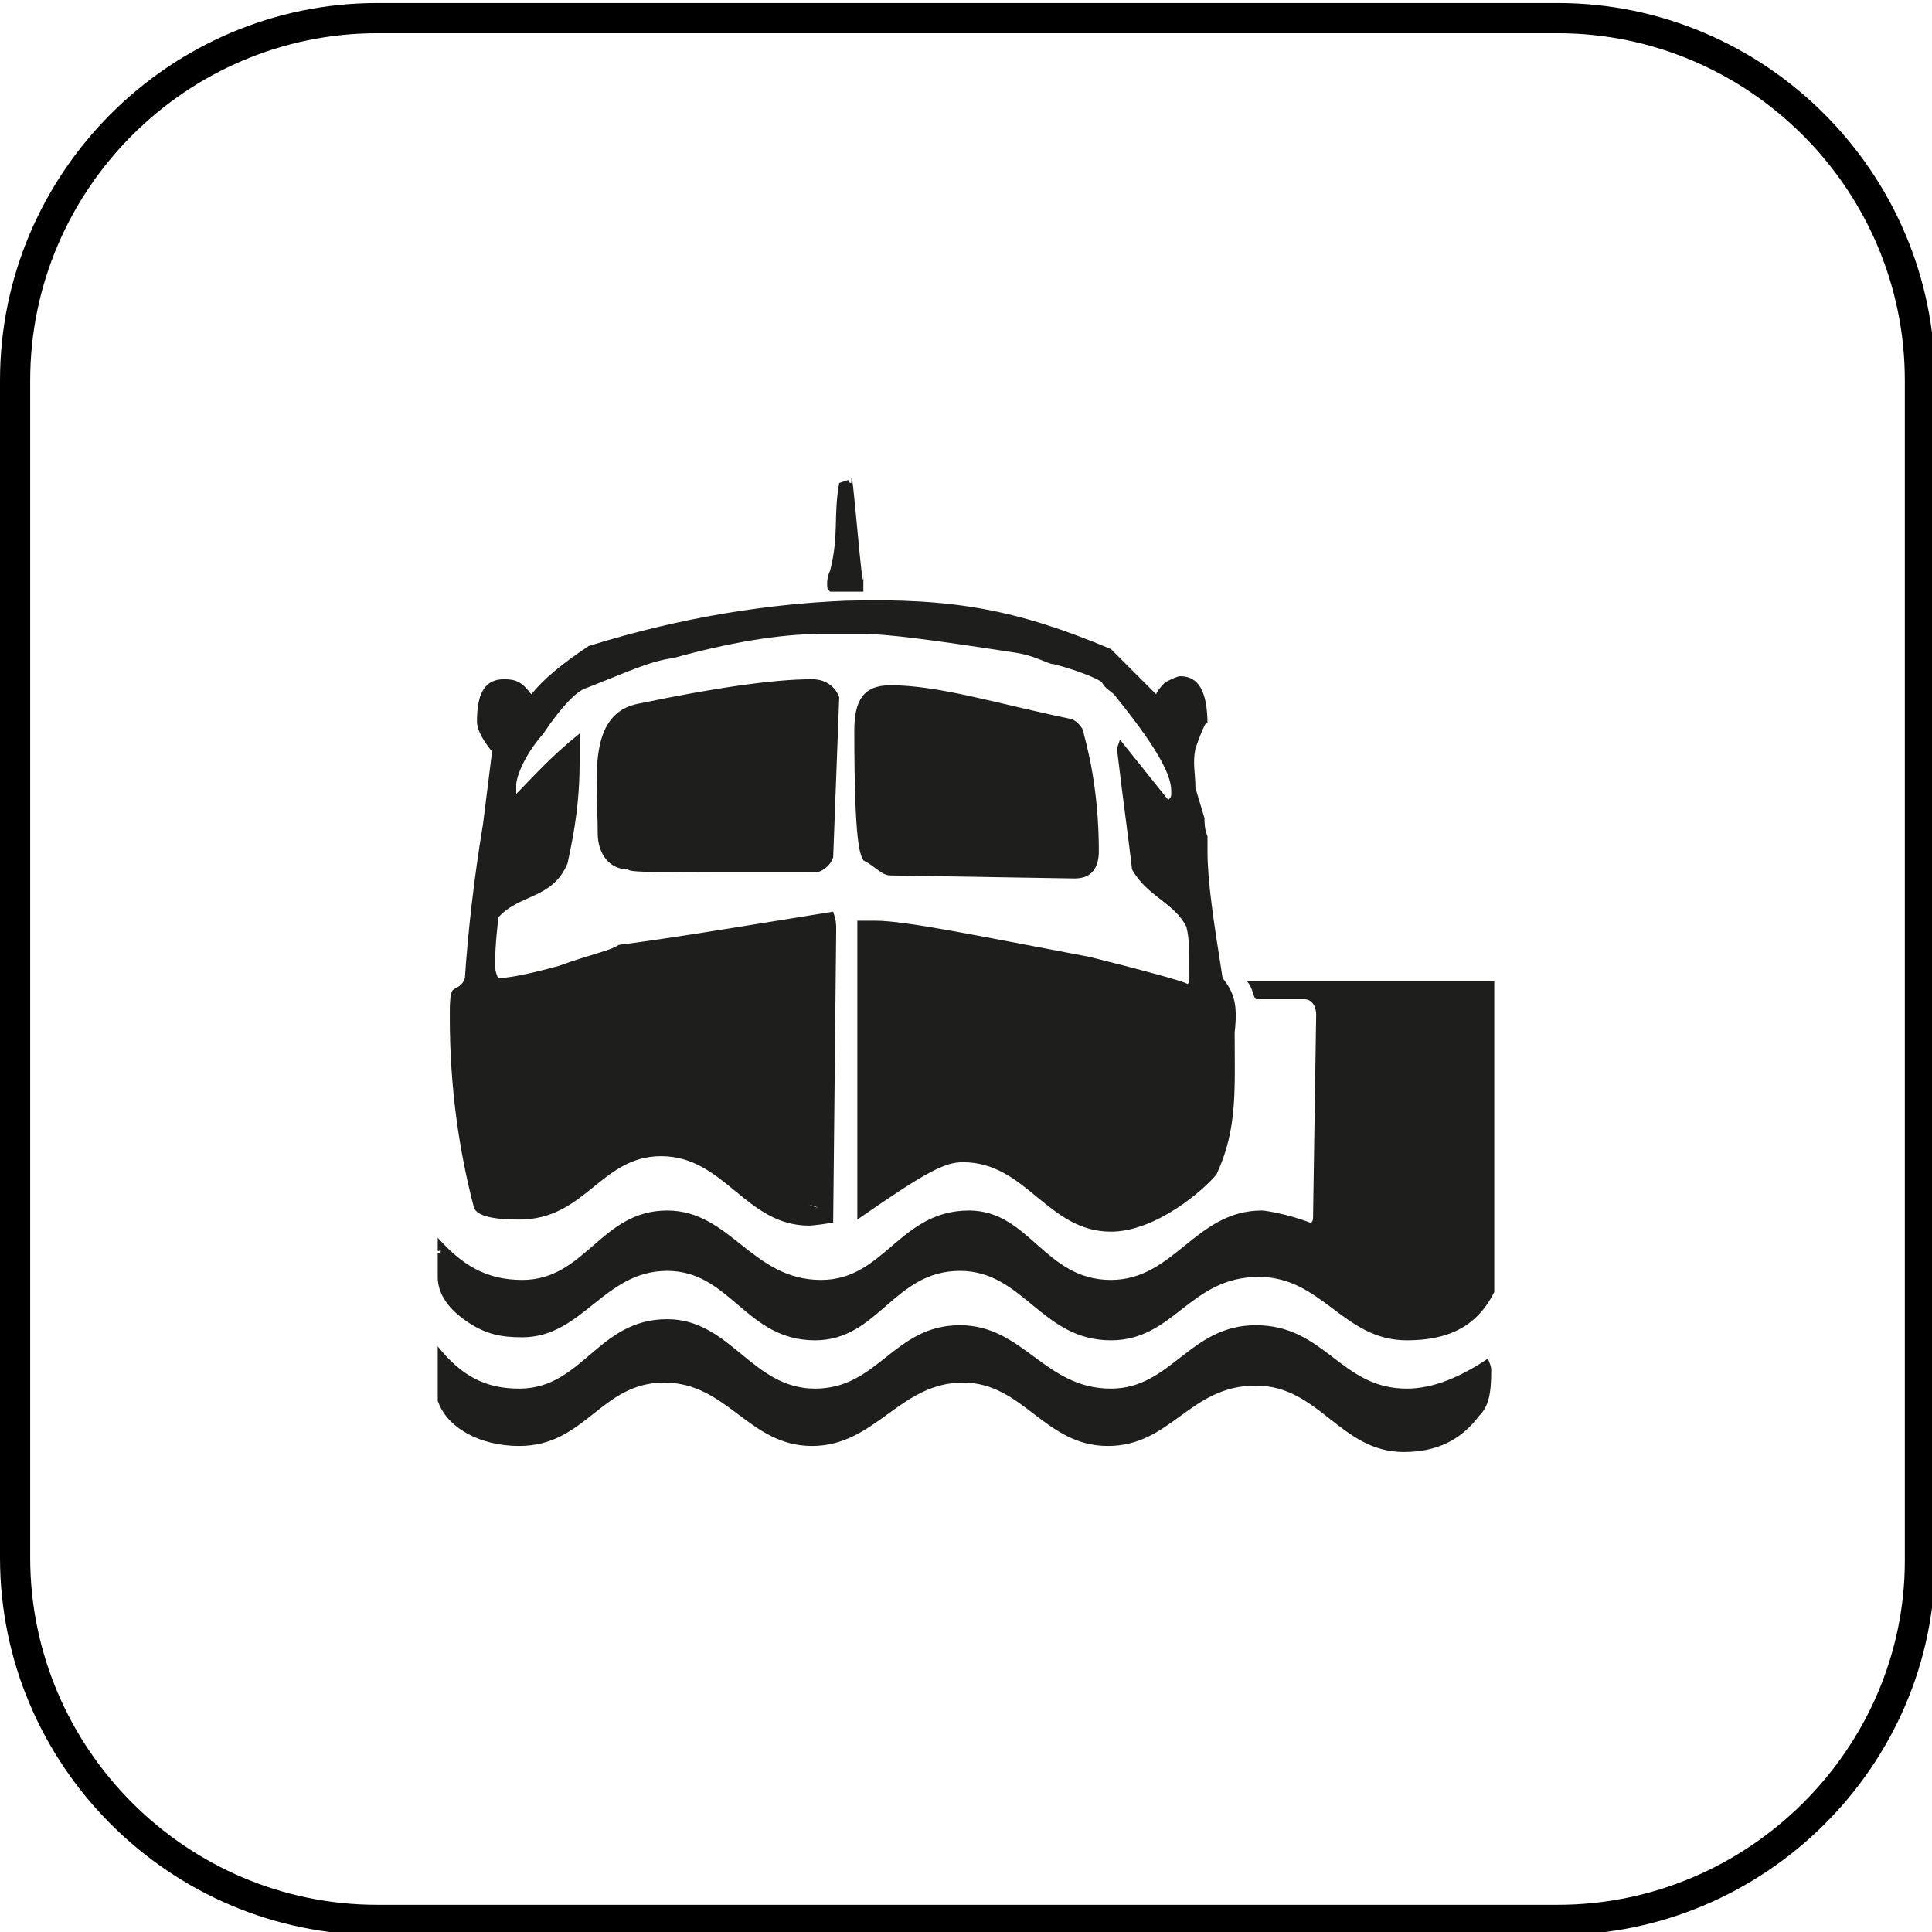
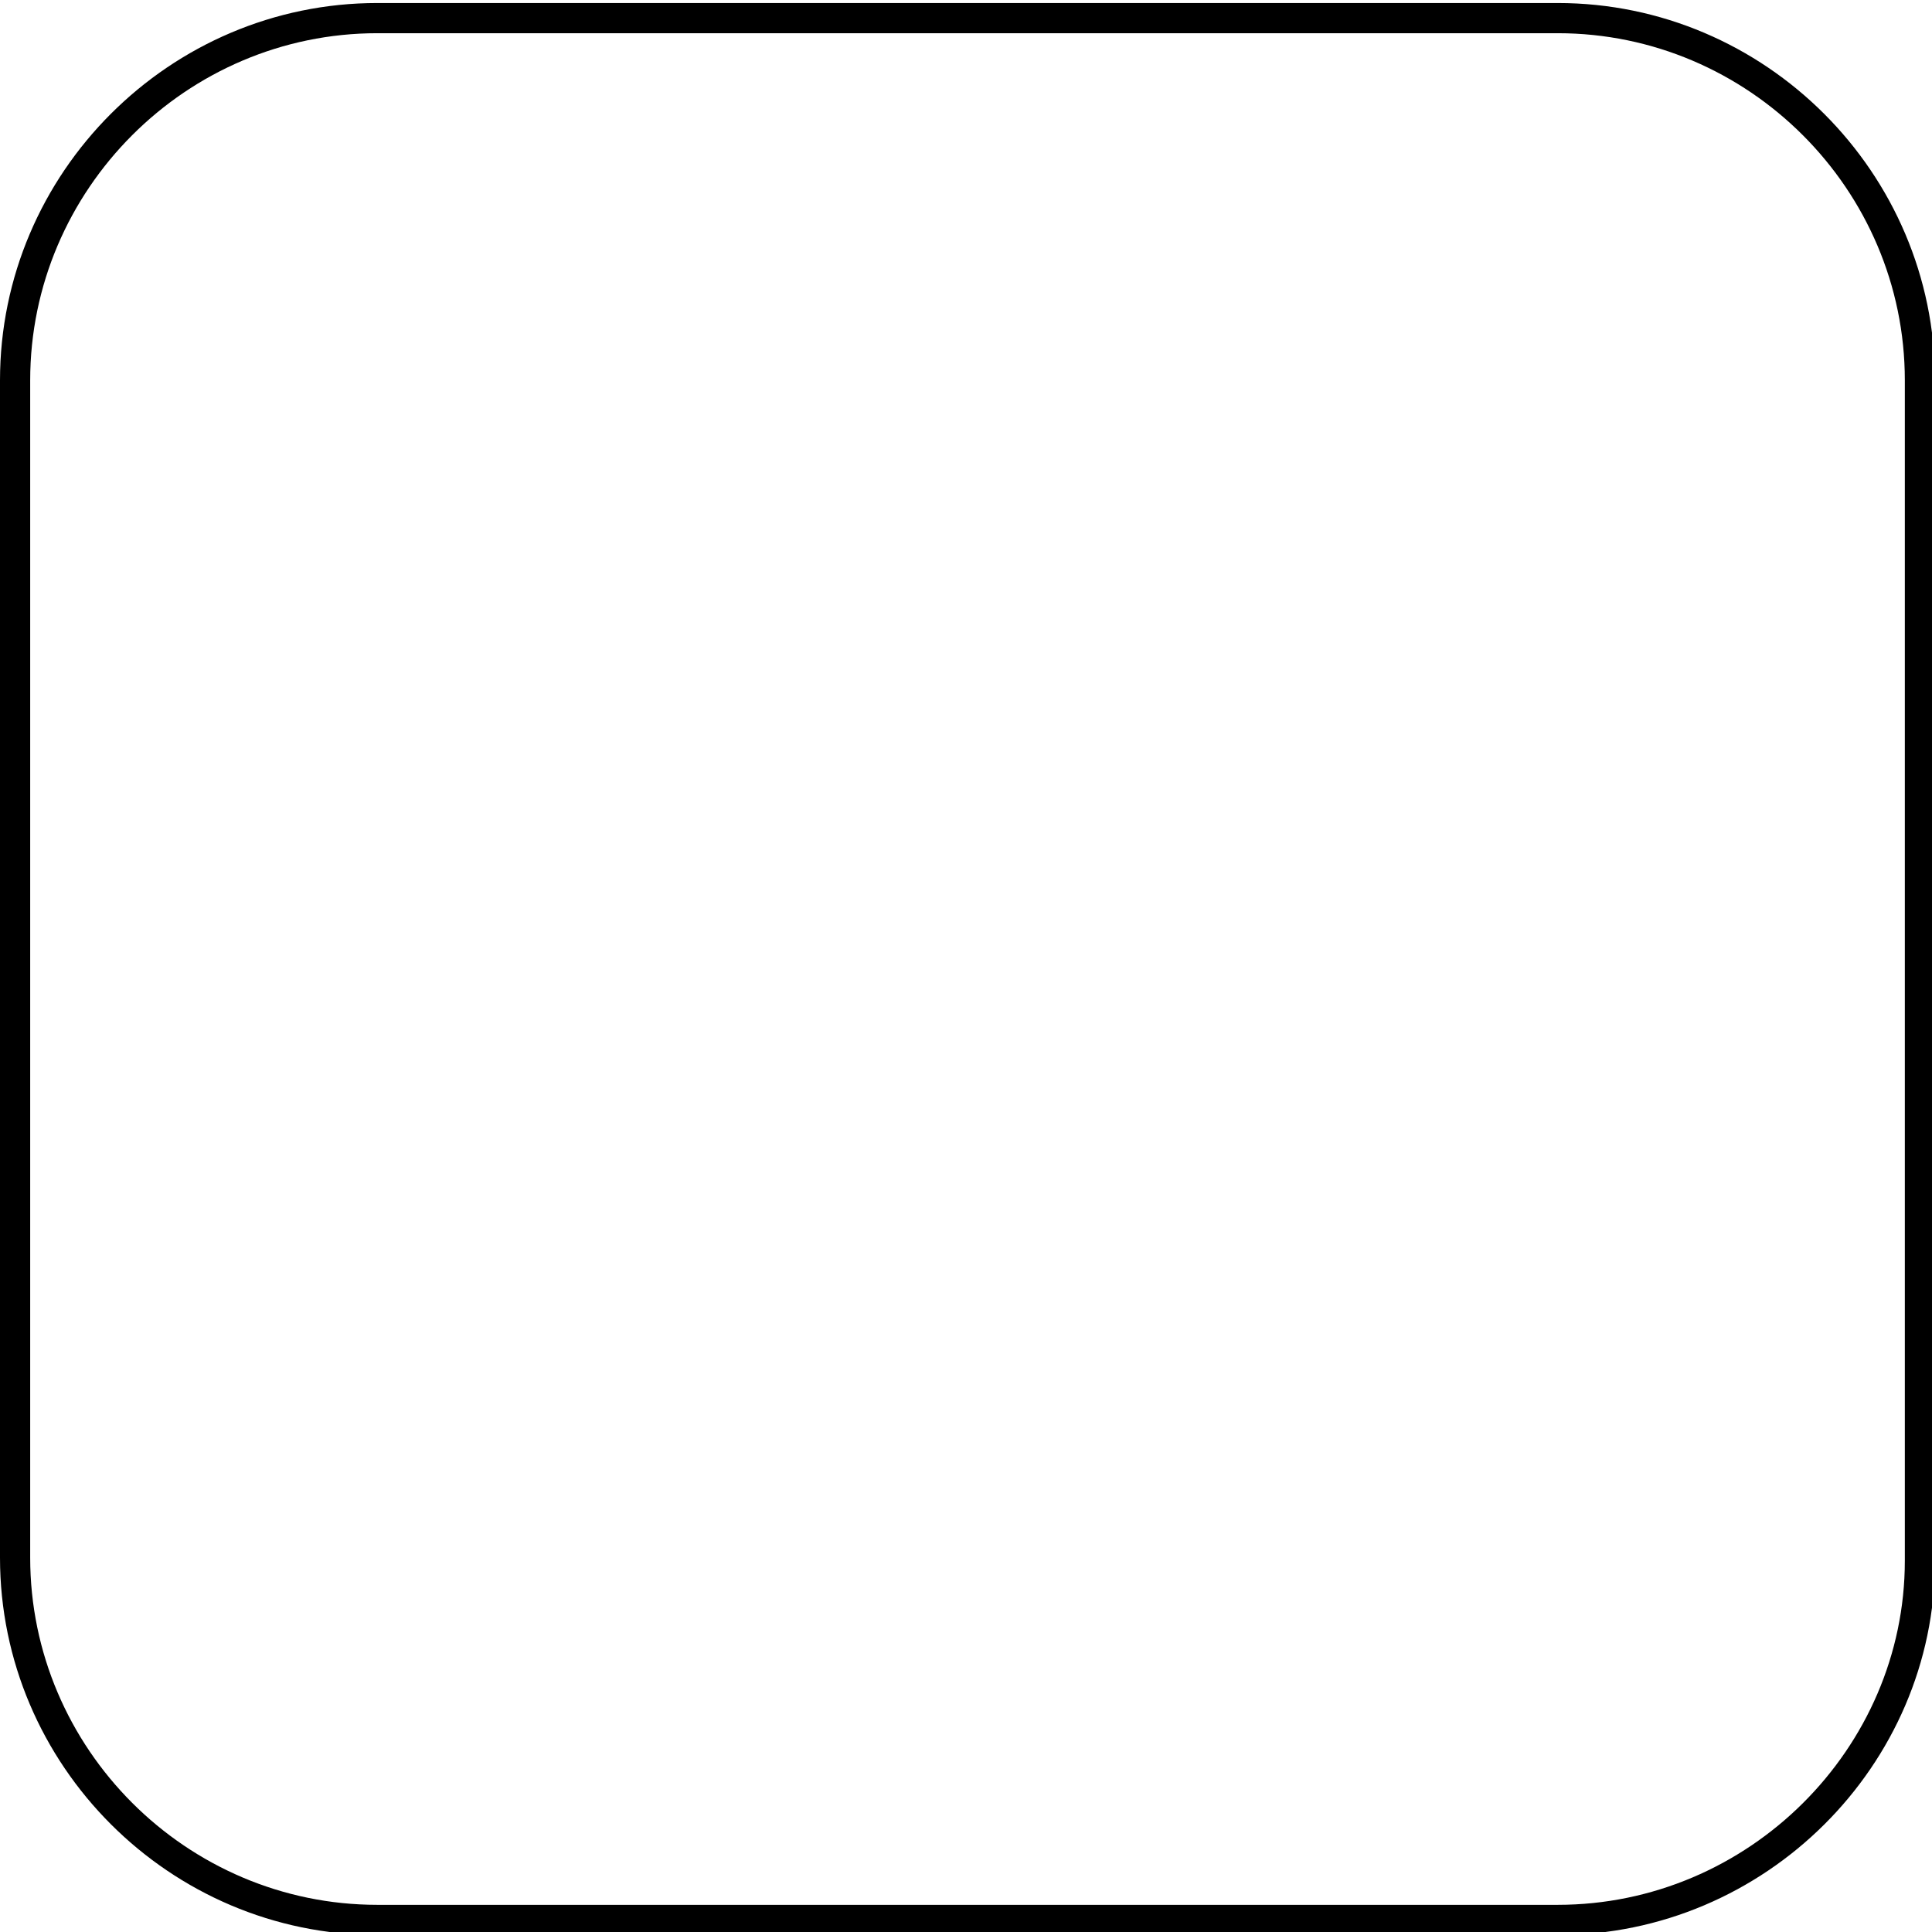
<svg xmlns="http://www.w3.org/2000/svg" version="1.1" id="Layer_1" x="0px" y="0px" viewBox="0 0 64 64" style="enable-background:new 0 0 64 64;" xml:space="preserve">
  <style type="text/css">
	.st0{fill:none;stroke:#000000;stroke-miterlimit:10;}
	.st1{fill-rule:evenodd;clip-rule:evenodd;fill:#1E1E1C;}
</style>
  <path class="st0" d="M51.6,63.6H12.5c-6.6,0-12-5.4-12-12v-39c0-6.6,5.4-12,12-12h39.1c6.6,0,12,5.4,12,12v39.1  C63.6,58.2,58.2,63.6,51.6,63.6z" />
-   <path class="st1" d="M27.1,40l-0.3-0.1C26.8,39.9,27,40,27.1,40 M49.4,45.4c0,0.8-0.1,1.2-0.4,1.5c-0.6,0.8-1.4,1.2-2.5,1.2  c-2.1,0-2.8-2.2-4.9-2.2c-2.2,0-2.8,2-4.9,2c-2.1,0-2.8-2.1-4.8-2.1c-2.1,0-2.9,2.1-5,2.1c-2.1,0-2.8-2.1-4.9-2.1  c-2.1,0-2.6,2.1-4.8,2.1c-1.3,0-2.4-0.6-2.7-1.5v-1.8c0.8,1,1.6,1.4,2.7,1.4c2.1,0,2.6-2.3,4.9-2.3c2.1,0,2.8,2.3,4.9,2.3  c2.1,0,2.6-2.1,4.8-2.1c2.1,0,2.8,2.1,5,2.1c2,0,2.6-2.1,4.8-2.1c2.3,0,2.8,2.1,5,2.1c0.9,0,1.8-0.4,2.7-1  C49.3,45.1,49.4,45.2,49.4,45.4 M49.5,42.8c-0.6,1.2-1.6,1.6-2.9,1.6c-2.1,0-2.8-2.1-4.9-2.1c-2.3,0-2.8,2.1-4.9,2.1  c-2.3,0-2.9-2.3-5-2.3c-2.2,0-2.7,2.3-4.8,2.3c-2.3,0-2.8-2.3-4.9-2.3c-2.1,0-2.8,2.2-4.8,2.2c-0.7,0-1.2-0.1-1.8-0.5  c-0.6-0.4-1-0.9-1-1.5c0,0,0-0.3,0-0.8c0.1,0,0.1,0,0.1-0.1c-0.1,0.1-0.1,0-0.1,0V41c0.8,0.9,1.6,1.4,2.8,1.4c2.1,0,2.6-2.3,4.8-2.3  c2.1,0,2.8,2.3,5.1,2.3c2.1,0,2.6-2.3,4.9-2.3c2,0,2.5,2.3,4.7,2.3c2.1,0,2.8-2.3,5-2.3c0.1,0,0.8,0.1,1.6,0.4  c0.1,0,0.1-0.1,0.1-0.4l0.1-6.5c0-0.2-0.1-0.5-0.4-0.5h-1.6c-0.1-0.1-0.1-0.4-0.3-0.6h8.2V42.8 M40.9,34.2c0,1.9,0.1,3.2-0.6,4.7  c-0.4,0.5-2,1.9-3.5,1.9c-2.1,0-2.8-2.3-4.9-2.3c-0.6,0-1.2,0.3-3.5,1.9c0,0,0,0,0-0.1c0-1.6,0-5.9,0-4.3v-0.1v-5.4H29  c1,0,3.4,0.5,7.1,1.2c2.4,0.6,3.4,0.9,3.2,0.9c0.1,0,0.1-0.1,0.1-0.3c0-0.8,0-1.2-0.1-1.6c-0.4-0.8-1.3-1-1.8-1.9  c-0.1-0.9-0.3-2.3-0.5-4l0.1-0.3l1.6,2c0.1-0.1,0.1-0.1,0.1-0.3c0-0.6-0.6-1.6-1.9-3.2c-0.1-0.1-0.3-0.2-0.4-0.4  c-0.1-0.1-0.8-0.4-1.6-0.6c-0.2,0-0.6-0.3-1.4-0.4c-2.6-0.4-4.1-0.6-4.9-0.6h-1.4c-1.4,0-3.1,0.3-4.9,0.8c-0.8,0.1-1.6,0.5-2.9,1  c-0.3,0.1-0.8,0.6-1.4,1.5c-0.7,0.8-0.9,1.5-0.9,1.7c0,0.1,0,0.3,0,0.3c0.5-0.5,1.1-1.2,2.1-2v1c0,1.6-0.3,2.8-0.4,3.3  c-0.5,1.2-1.6,1-2.3,1.8c0,0.2-0.1,0.8-0.1,1.6c0,0.2,0.1,0.4,0.1,0.4c0.3,0,0.9-0.1,2-0.4c1.1-0.4,1.7-0.5,2-0.7  c1.6-0.2,4-0.6,7.1-1.1c0.1,0.3,0.1,0.4,0.1,0.6l-0.1,9.7c-0.6,0.1-0.8,0.1-0.8,0.1c-2.1,0-2.8-2.3-4.9-2.3c-2,0-2.5,2.1-4.7,2.1  c-0.8,0-1.4-0.1-1.5-0.4c-0.5-1.9-0.8-4-0.8-6.3c0-0.4,0-0.8,0.1-0.9c0.1-0.1,0.3-0.1,0.4-0.4c0.1-1.5,0.3-3.3,0.6-5.1l0.3-2.4  c-0.4-0.5-0.5-0.8-0.5-1c0-1,0.3-1.4,0.9-1.4c0.4,0,0.6,0.1,0.9,0.5c0.4-0.5,1-1,1.9-1.6c3.2-1,6.1-1.4,8.5-1.5  c3.6-0.1,5.7,0.3,8.8,1.6c1.2,1.2,1.5,1.5,1.5,1.5s0-0.1,0.3-0.4c0.2-0.1,0.4-0.2,0.5-0.2c0.6,0,0.9,0.5,0.9,1.6  c0-0.3-0.3,0.5-0.4,0.8c-0.1,0.5,0,0.8,0,1.3l0.3,1c0,0.1,0,0.4,0.1,0.6c0,0.2,0,0.5,0,0.5c0,1,0.2,2.3,0.5,4.2  C40.9,32.9,41,33.3,40.9,34.2 M27.6,28.4c-0.1,0.3-0.4,0.5-0.6,0.5c-5.7,0-6.1,0-6.2-0.1c-0.6,0-1-0.5-1-1.2c0-1.7-0.4-4,1.4-4.3  c2.4-0.5,4.4-0.8,5.7-0.8c0.5,0,0.8,0.3,0.9,0.6L27.6,28.4 M36.4,28.2c0,0.5-0.2,0.9-0.8,0.9l-6.1-0.1c-0.3,0-0.5-0.3-0.9-0.5  c-0.1-0.2-0.3-0.4-0.3-4.3c0-1,0.3-1.5,1.2-1.5c1.6,0,3.5,0.6,5.9,1.1c0.2,0,0.5,0.3,0.5,0.5C36.2,25.4,36.4,26.7,36.4,28.2   M28.5,19.6h-1c-0.1-0.1-0.1-0.1-0.1-0.3c0,0,0-0.2,0.1-0.4c0.3-1.2,0.1-1.8,0.3-2.9c0.3-0.1,0.3-0.1,0.3-0.1s0,0.1,0.1,0.1  c0-1.2,0.4,4.3,0.4,3V19.6" />
</svg>